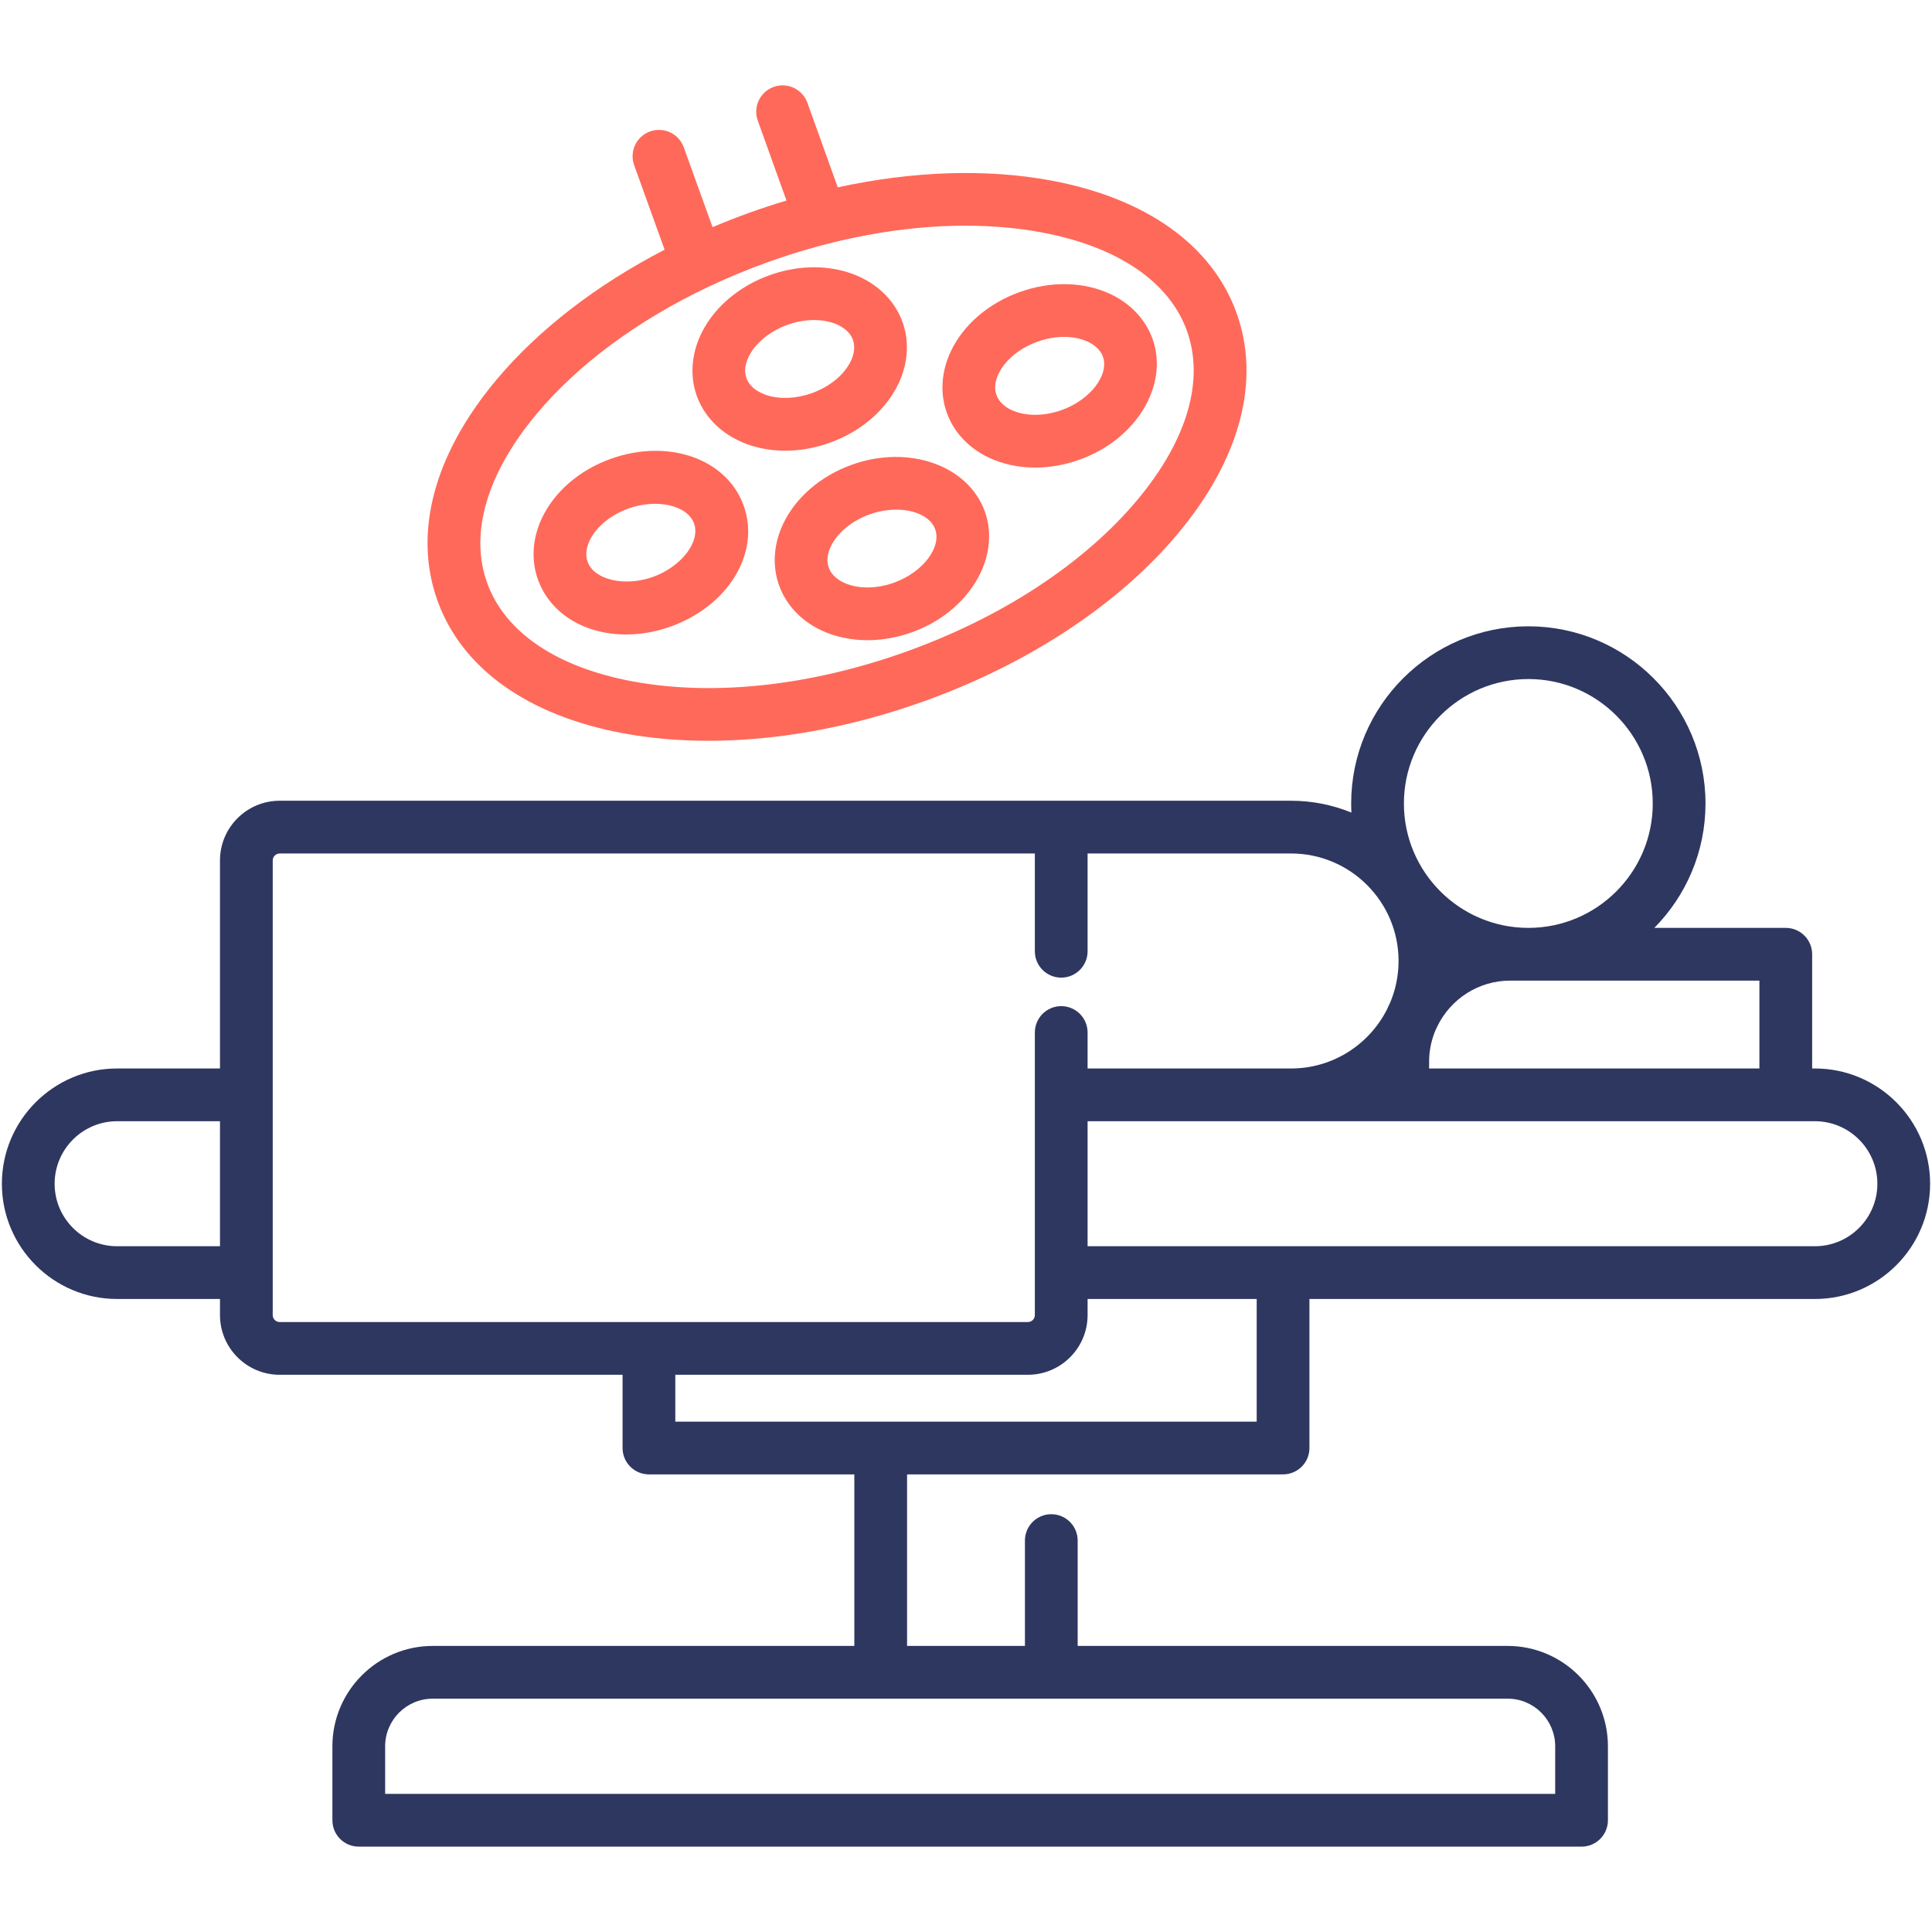
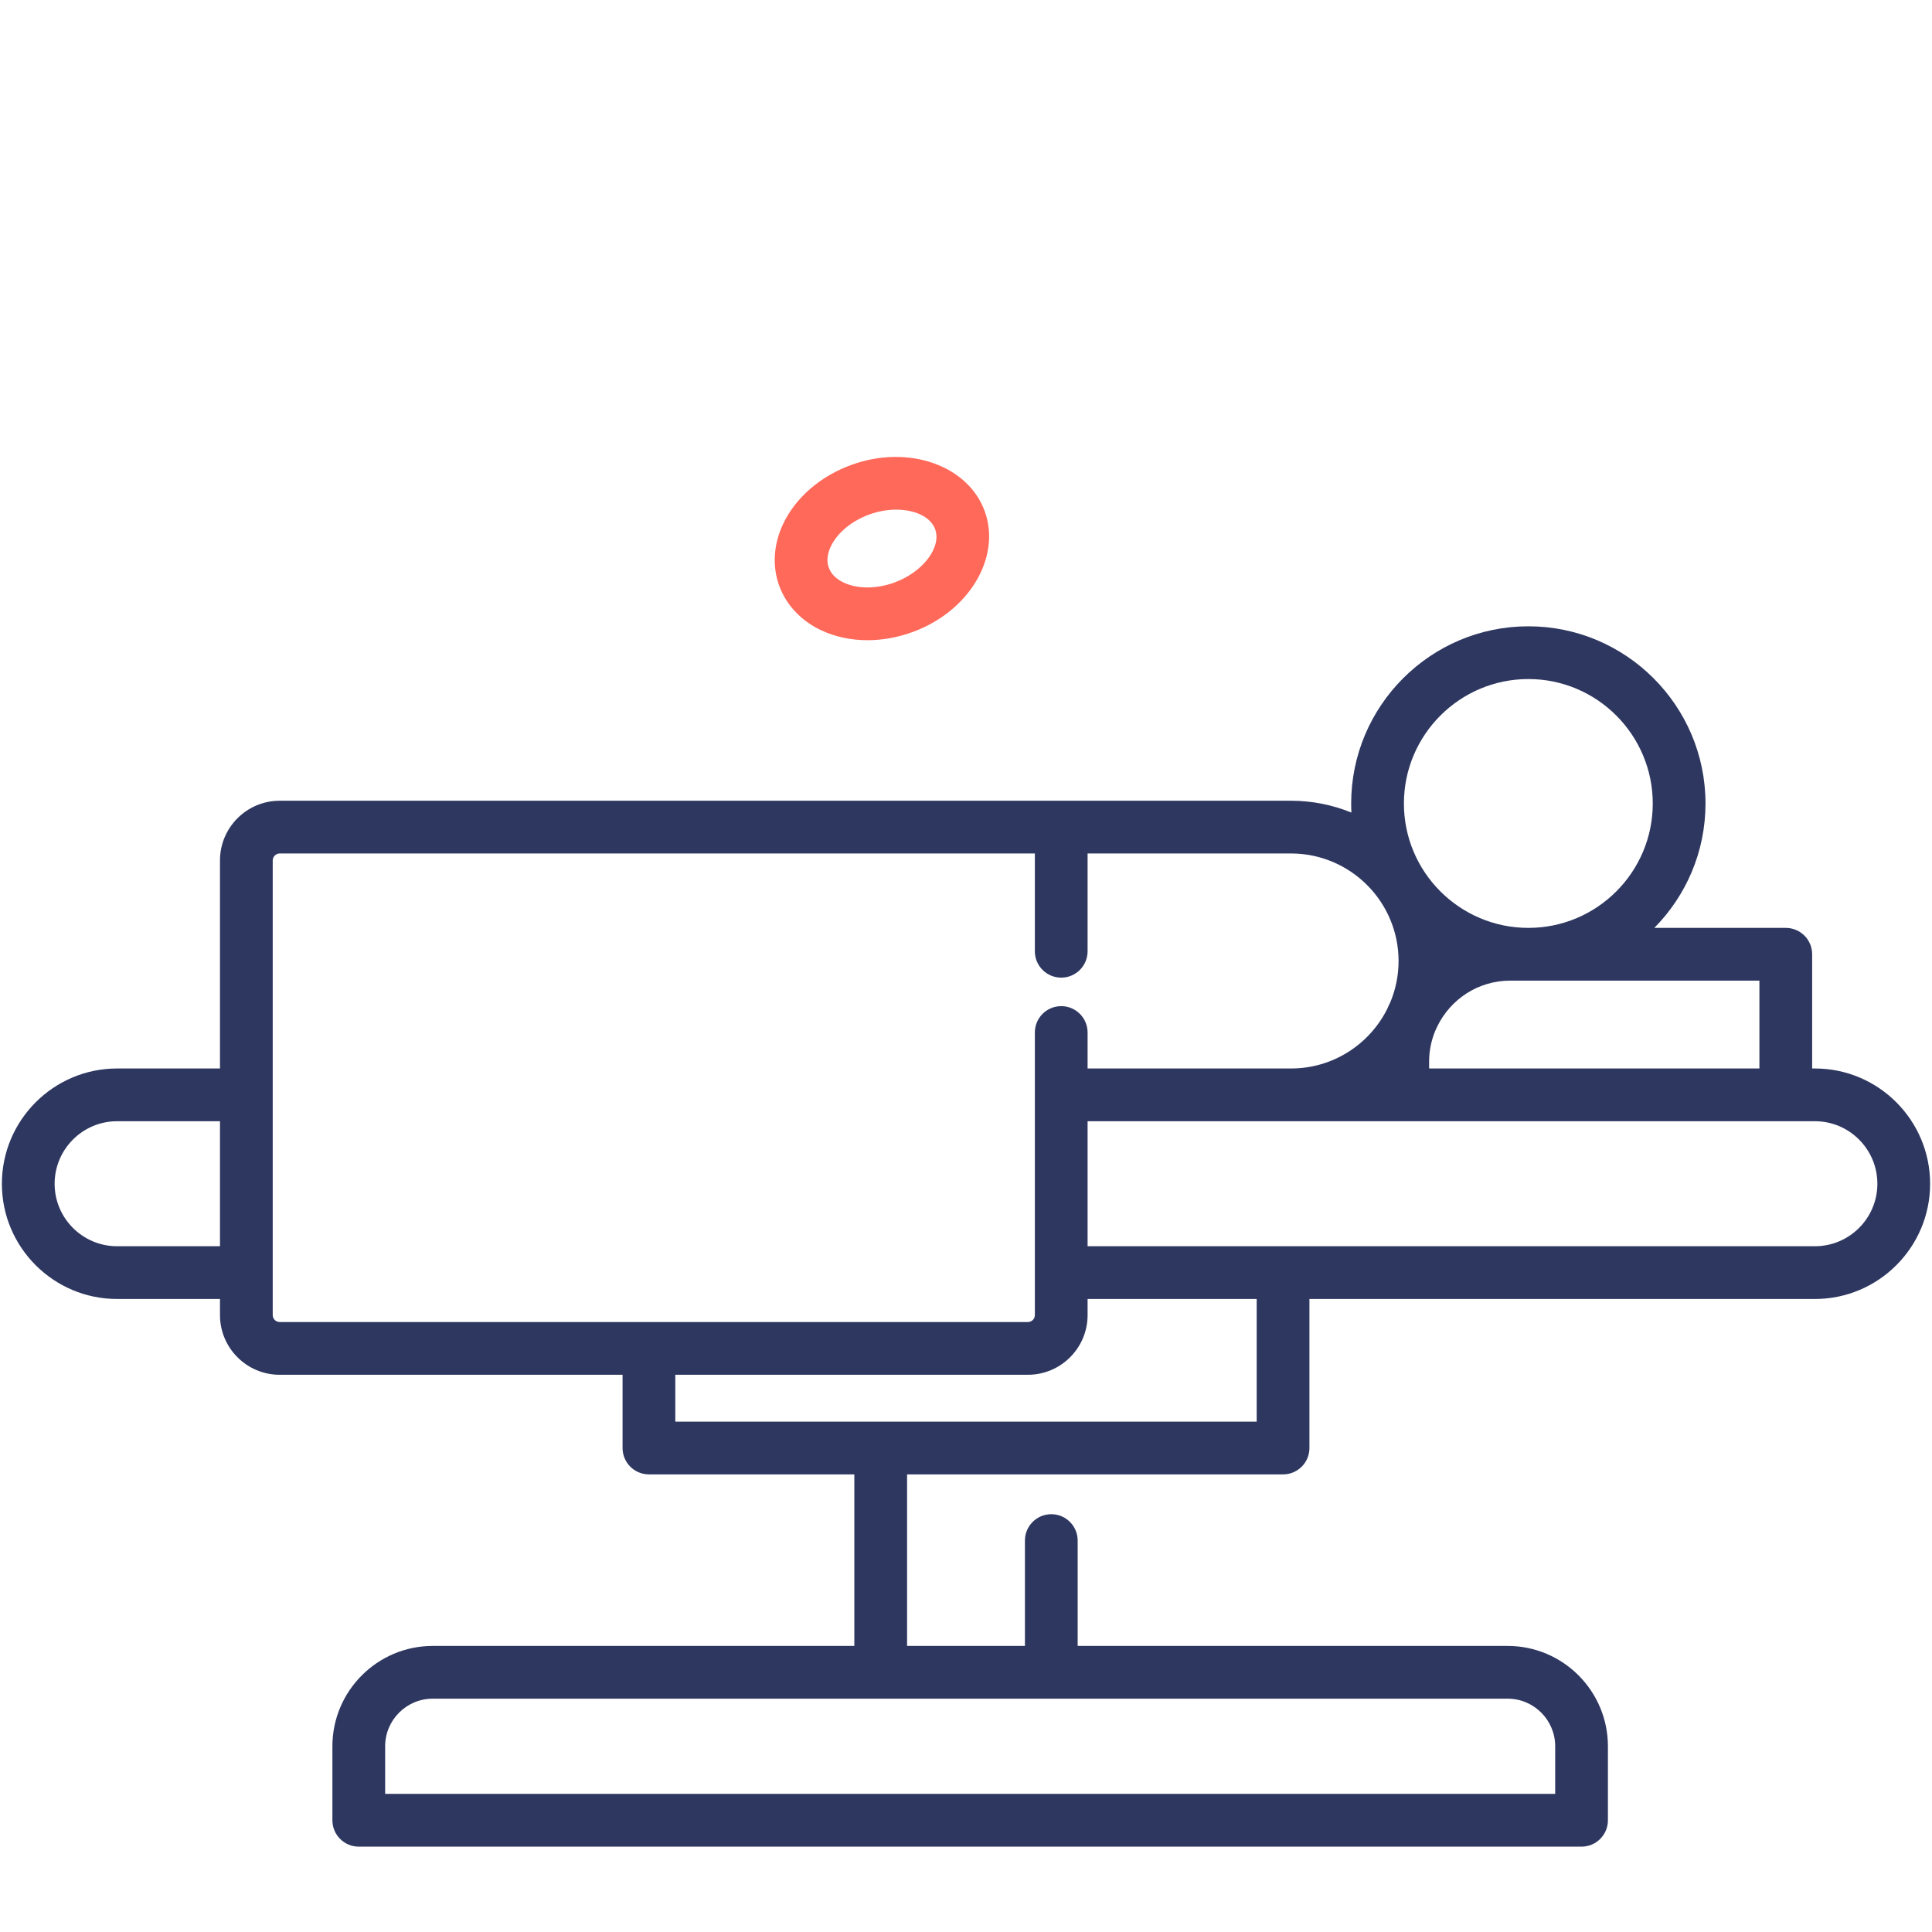
<svg xmlns="http://www.w3.org/2000/svg" id="Layer_1" enable-background="new 0 0 512 512" viewBox="0 0 512 512">
  <g>
    <path d="m480.973 283.16h-.735v-30.272c0-3.86-3.129-6.988-6.988-6.988h-34.834c8.376-8.482 13.559-20.124 13.559-32.958 0-25.896-21.056-46.964-46.936-46.964-25.896 0-46.964 21.068-46.964 46.964 0 .804.02 1.604.061 2.398-4.939-2.015-10.334-3.135-15.988-3.135h-60.912-207.121c-8.72 0-15.815 7.096-15.815 15.816v55.14h-27.273c-16.832 0-30.527 13.707-30.527 30.555 0 16.832 13.694 30.527 30.527 30.527h27.273v4.272c0 8.72 7.095 15.815 15.815 15.815h90.872v19.408c0 3.86 3.129 6.988 6.988 6.988h54.432v45.463h-111.723c-14.664 0-26.594 11.931-26.594 26.595v19.606c0 3.86 3.129 6.988 6.988 6.988h324.05c3.86 0 6.988-3.129 6.988-6.988v-19.606c0-14.664-11.918-26.595-26.566-26.595h-113.956v-27.923c0-3.86-3.129-6.988-6.988-6.988s-6.988 3.129-6.988 6.988v27.923h-31.233v-45.463h99.642c3.86 0 6.988-3.129 6.988-6.988v-39.494h133.959c16.832 0 30.527-13.694 30.527-30.527-.001-16.85-13.695-30.557-30.528-30.557zm-68.832 179.623v12.618h-310.074v-12.618c0-6.958 5.66-12.618 12.617-12.618h284.867c6.942 0 12.59 5.659 12.59 12.618zm54.121-179.623h-87.533v-1.811c0-2.873.577-5.612 1.605-8.119.199-.408.385-.824.572-1.24 3.486-7.158 10.813-12.114 19.296-12.114h66.06zm-61.223-103.206c18.174 0 32.959 14.798 32.959 32.988 0 18.174-14.786 32.958-32.959 32.958-18.189 0-32.988-14.785-32.988-32.958.001-18.19 14.799-32.988 32.988-32.988zm-374.012 150.311c-9.126 0-16.55-7.424-16.55-16.55 0-9.141 7.424-16.578 16.55-16.578h27.273v33.128zm41.249 18.249v-120.493c0-.997.841-1.839 1.838-1.839h200.133v25.915c0 3.86 3.129 6.988 6.988 6.988s6.988-3.129 6.988-6.988v-25.915h53.923c15.709 0 28.489 12.78 28.489 28.49 0 3.878-.782 7.576-2.191 10.948-.309.622-.606 1.251-.88 1.893-4.704 9.273-14.328 15.648-25.418 15.648h-53.923v-9.534c0-3.86-3.129-6.988-6.988-6.988s-6.988 3.129-6.988 6.988v74.888c0 1.014-.825 1.838-1.838 1.838h-198.294c-1.014-.001-1.839-.826-1.839-1.839zm260.762 28.234h-154.075v-12.419h93.446c8.72 0 15.815-7.095 15.815-15.815v-4.272h44.813v32.506zm147.935-46.483h-140.947-51.802v-33.128h53.923 29.593 101.51 7.723c9.126 0 16.55 7.437 16.55 16.578 0 9.126-7.424 16.55-16.55 16.55z" fill="#2e3760" />
    <g fill="#ff695a">
-       <path d="m165.117 194.321c7.183 1.336 14.77 1.996 22.623 1.996 18.287 0 38.004-3.581 57.358-10.552 27.681-9.965 51.508-25.731 67.095-44.395 16.458-19.709 21.966-40.454 15.509-58.417-6.458-17.949-23.92-30.421-49.171-35.116-17.164-3.193-36.649-2.506-56.511 1.81l-8.049-22.398c-1.305-3.631-5.307-5.519-8.94-4.213-3.632 1.305-5.518 5.307-4.213 8.94l7.608 21.17c-3.297.987-6.592 2.065-9.877 3.248-3.297 1.187-6.536 2.462-9.716 3.809l-7.626-21.161c-1.308-3.63-5.313-5.514-8.944-4.205-3.631 1.308-5.513 5.313-4.205 8.944l8.07 22.395c-18.053 9.336-33.498 21.221-44.685 34.613-16.466 19.713-21.97 40.46-15.499 58.417 6.46 17.948 23.923 30.42 49.173 35.115zm-22.945-84.574c11.038-13.214 26.847-24.86 45.453-33.682.145-.064.288-.132.427-.204 4.9-2.307 9.982-4.428 15.232-6.318 0 0 .001 0 .001-.001 17.854-6.43 35.929-9.736 52.57-9.736 7.003 0 13.752.586 20.123 1.771 20.168 3.75 33.868 13.022 38.574 26.104 4.71 13.1.062 28.986-13.085 44.728-14.021 16.79-35.721 31.067-61.102 40.205-25.368 9.137-51.182 11.963-72.693 7.965-20.168-3.751-33.868-13.023-38.576-26.111-4.72-13.094-.076-28.976 13.076-44.721z" />
-       <path d="m199.2 118.121c2.827.88 5.835 1.318 8.91 1.318 3.907 0 7.922-.707 11.802-2.109 8.276-2.971 14.922-8.708 18.233-15.742 2.519-5.348 2.884-11.124 1.03-16.263-2.233-6.193-7.53-10.995-14.532-13.175-6.415-1.997-13.774-1.713-20.718.793-6.939 2.496-12.782 6.966-16.452 12.584-4.018 6.148-5.04 13.227-2.806 19.419 2.234 6.194 7.531 10.996 14.533 13.175zm-.026-24.948c1.99-3.046 5.446-5.626 9.484-7.079.003-.001.007-.002.01-.003 2.343-.847 4.776-1.276 7.085-1.276 1.672 0 3.279.225 4.738.679 1.636.51 4.533 1.781 5.54 4.571.75 2.082.127 4.178-.528 5.569-1.716 3.647-5.571 6.84-10.325 8.546-4.04 1.46-8.349 1.677-11.823.596-1.636-.51-4.533-1.781-5.54-4.571-1.002-2.776.421-5.598 1.359-7.032z" />
      <path d="m225.744 123.159c-8.276 2.971-14.922 8.708-18.233 15.741-2.519 5.348-2.884 11.124-1.038 16.245 1.838 5.144 5.799 9.366 11.153 11.886 3.719 1.751 7.92 2.63 12.272 2.63 3.893 0 7.906-.704 11.798-2.114 15.019-5.389 23.677-19.738 19.293-32.004-4.41-12.233-20.221-17.785-35.245-12.384zm11.212 31.24c-4.722 1.712-9.722 1.707-13.376-.013-1.391-.655-3.204-1.87-3.952-3.963-.75-2.083-.127-4.178.528-5.57 1.716-3.646 5.571-6.839 10.31-8.54.002-.001.004-.001.005-.002 2.36-.849 4.779-1.249 7.041-1.249 4.943 0 9.137 1.907 10.325 5.202 1.725 4.831-3.35 11.432-10.881 14.135z" />
-       <path d="m165.914 168.145c3.85 0 7.893-.687 11.921-2.133 15.273-5.533 23.726-19.602 19.244-32.027-4.482-12.429-19.965-17.866-35.245-12.383-8.276 2.971-14.922 8.709-18.234 15.742-2.518 5.348-2.883 11.124-1.029 16.263 3.304 9.166 12.574 14.538 23.343 14.538zm-9.669-24.847c1.717-3.647 5.571-6.84 10.31-8.541 7.52-2.7 15.639-.844 17.377 3.97 1.735 4.812-3.339 11.421-10.838 14.139-7.519 2.696-15.637.827-17.377-3.998-.751-2.083-.127-4.178.528-5.57z" />
-       <path d="m262.074 121.285c3.718 1.751 7.92 2.629 12.27 2.629 3.893 0 7.906-.704 11.798-2.114 15.019-5.39 23.677-19.74 19.293-32.005-1.855-5.145-5.831-9.364-11.195-11.879-7.039-3.3-15.805-3.484-24.052-.502-8.275 2.97-14.92 8.707-18.231 15.739-2.519 5.348-2.884 11.125-1.037 16.246 1.838 5.143 5.799 9.364 11.154 11.886zm2.527-22.18c1.717-3.646 5.571-6.838 10.31-8.539.006-.002.013-.005.02-.007 2.355-.853 4.78-1.28 7.072-1.28 2.302 0 4.471.43 6.302 1.289 1.402.658 3.23 1.879 3.977 3.948 1.726 4.83-3.349 11.433-10.88 14.136-4.723 1.712-9.722 1.708-13.374-.013-1.392-.655-3.206-1.871-3.954-3.964-.751-2.081-.128-4.178.527-5.57z" />
    </g>
  </g>
</svg>